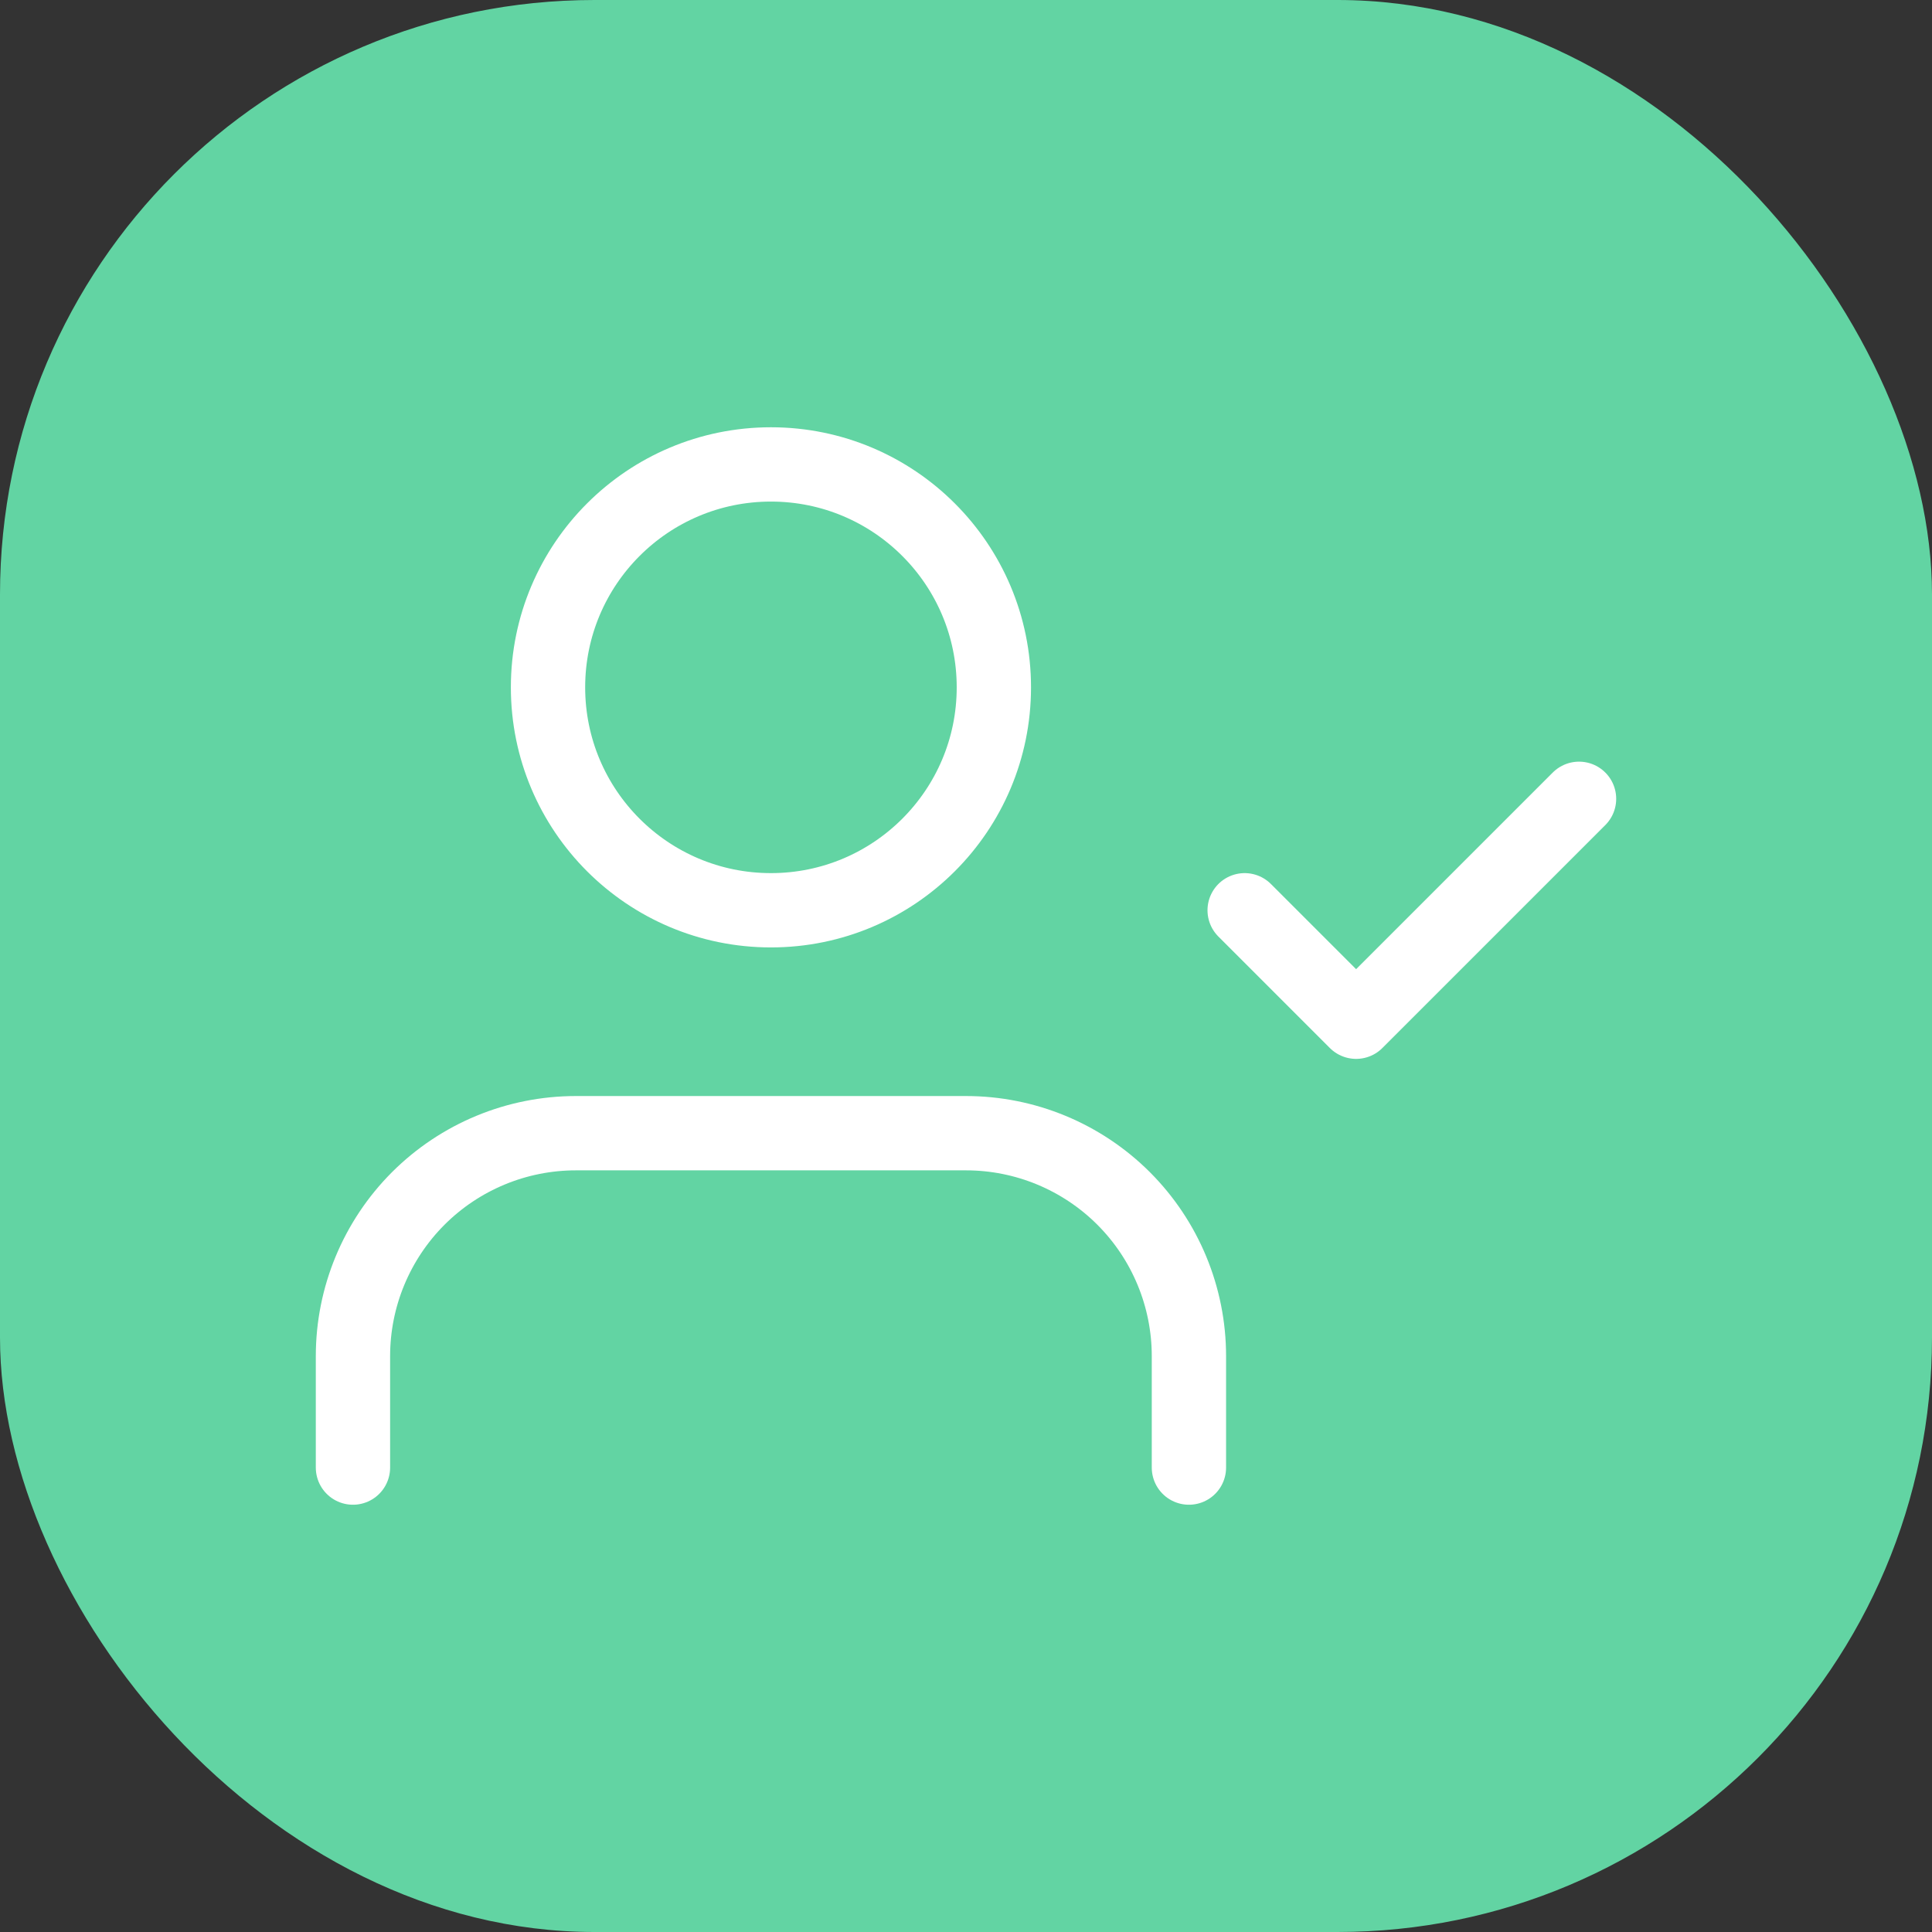
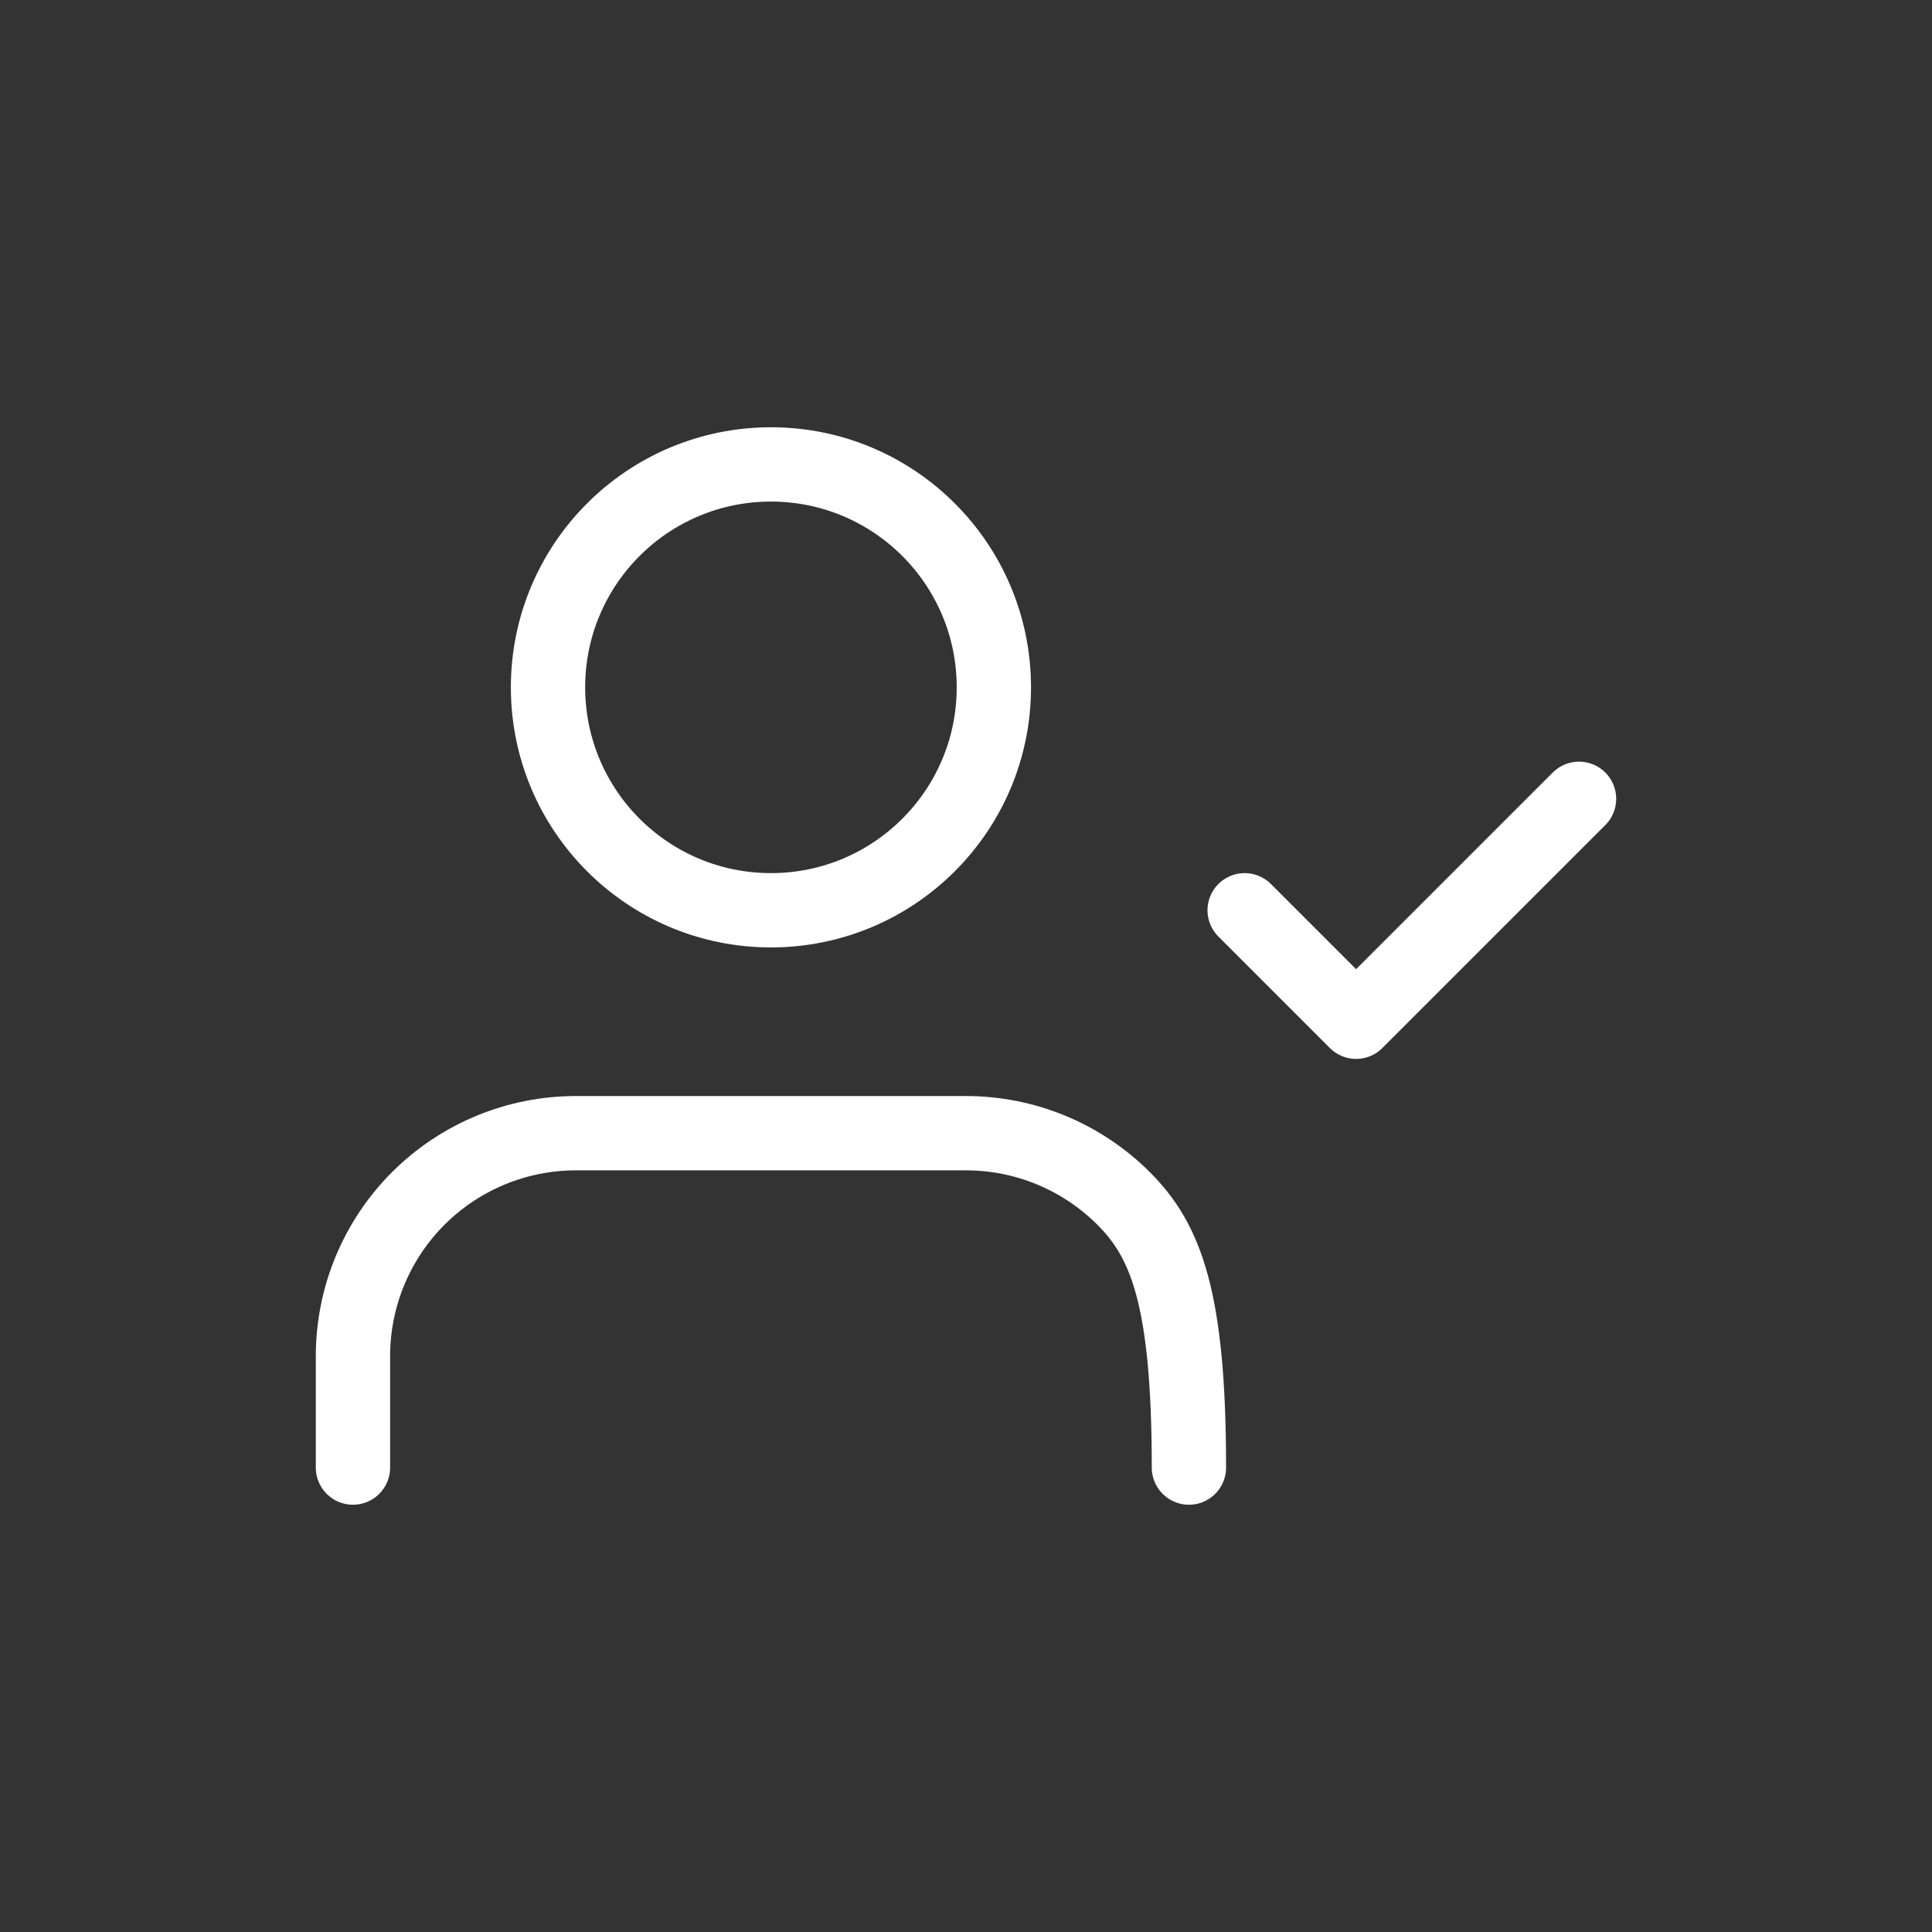
<svg xmlns="http://www.w3.org/2000/svg" width="52" height="52" viewBox="0 0 52 52" fill="none">
  <rect x="0" y="0" width="52" height="52" fill="#333333" stroke="none" />
-   <rect width="52" height="52" rx="16" fill="#62D4A3" />
-   <path d="M32 39.5V36.5C32 34.909 31.368 33.383 30.243 32.257C29.117 31.132 27.591 30.5 26 30.5H15.5C13.909 30.5 12.383 31.132 11.257 32.257C10.132 33.383 9.5 34.909 9.5 36.5V39.5M33.5 24.5L36.5 27.5L42.5 21.5M26.75 18.5C26.75 21.814 24.064 24.5 20.75 24.5C17.436 24.5 14.75 21.814 14.75 18.5C14.75 15.186 17.436 12.5 20.75 12.5C24.064 12.5 26.75 15.186 26.75 18.5Z" stroke="white" stroke-width="2" stroke-linecap="round" stroke-linejoin="round" />
+   <path d="M32 39.5C32 34.909 31.368 33.383 30.243 32.257C29.117 31.132 27.591 30.5 26 30.5H15.5C13.909 30.5 12.383 31.132 11.257 32.257C10.132 33.383 9.5 34.909 9.5 36.5V39.5M33.5 24.5L36.5 27.5L42.5 21.5M26.75 18.5C26.75 21.814 24.064 24.5 20.75 24.5C17.436 24.5 14.75 21.814 14.75 18.5C14.75 15.186 17.436 12.5 20.75 12.5C24.064 12.5 26.75 15.186 26.75 18.5Z" stroke="white" stroke-width="2" stroke-linecap="round" stroke-linejoin="round" />
</svg>